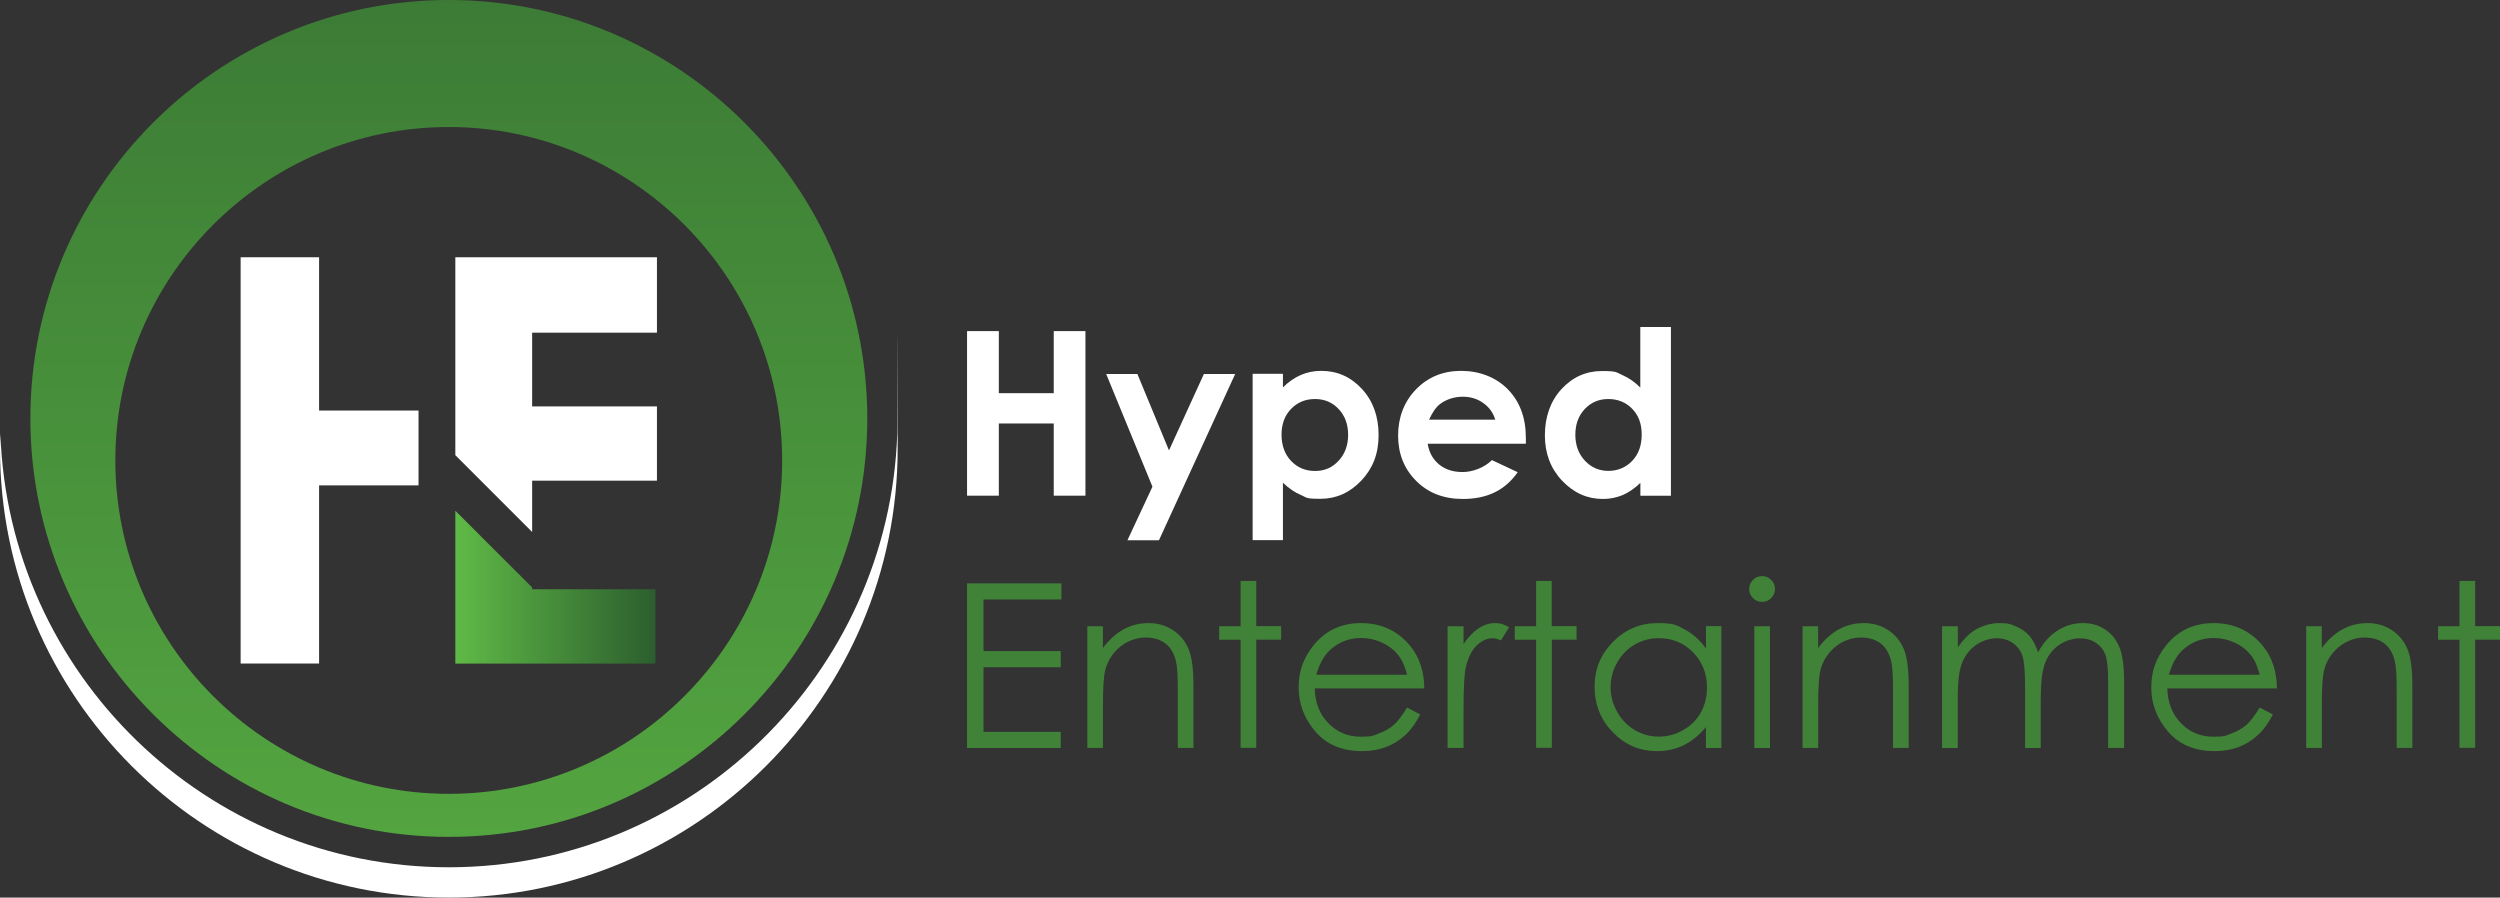
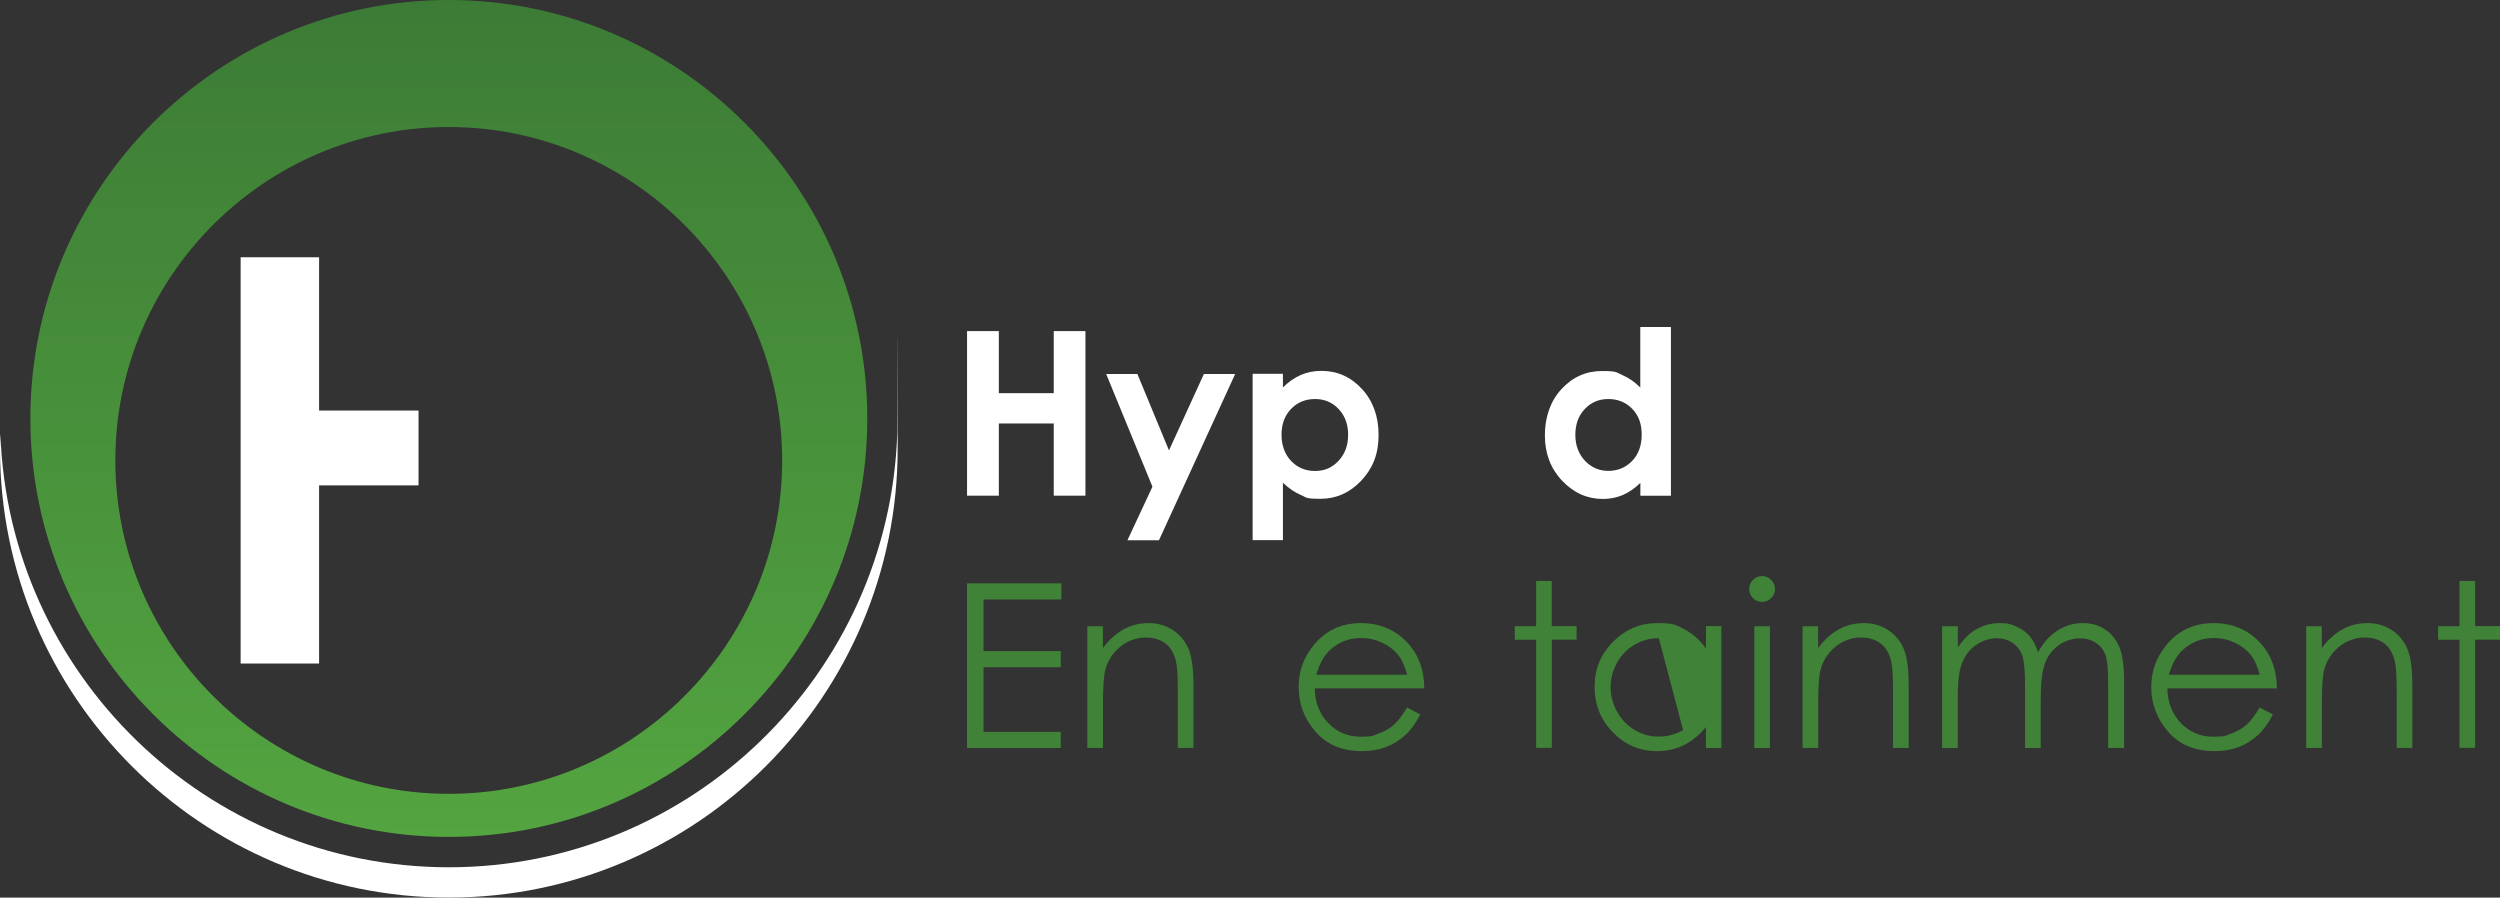
<svg xmlns="http://www.w3.org/2000/svg" id="Logo_Brand" data-name="Logo Brand" version="1.1" viewBox="0 0 3036.8 1090.3">
  <rect x="0" y="0" width="3036.8" height="1090.3" fill="#333333" stroke="none" />
  <defs>
    <style>
      .cls-1 {
        fill: url(#linear-gradient);
      }

      .cls-1, .cls-2, .cls-3, .cls-4, .cls-5, .cls-6, .cls-7, .cls-8, .cls-9, .cls-10, .cls-11, .cls-12, .cls-13, .cls-14, .cls-15, .cls-16 {
        stroke-width: 0px;
      }

      .cls-2 {
        fill: url(#linear-gradient-11);
      }

      .cls-3 {
        fill: url(#linear-gradient-12);
      }

      .cls-4 {
        fill: url(#linear-gradient-13);
      }

      .cls-5 {
        fill: url(#linear-gradient-10);
      }

      .cls-6 {
        fill: url(#linear-gradient-15);
      }

      .cls-7 {
        fill: url(#linear-gradient-14);
      }

      .cls-8 {
        fill: url(#linear-gradient-4);
      }

      .cls-9 {
        fill: url(#linear-gradient-2);
      }

      .cls-10 {
        fill: url(#linear-gradient-3);
      }

      .cls-11 {
        fill: url(#linear-gradient-8);
      }

      .cls-12 {
        fill: url(#linear-gradient-9);
      }

      .cls-13 {
        fill: url(#linear-gradient-7);
      }

      .cls-14 {
        fill: url(#linear-gradient-5);
      }

      .cls-15 {
        fill: url(#linear-gradient-6);
      }

      .cls-16 {
        fill: #fff;
      }
    </style>
    <linearGradient id="linear-gradient" x1="1174.7" y1="281.4" x2="1289.3" y2="281.4" gradientTransform="translate(0 1090) scale(1 -1)" gradientUnits="userSpaceOnUse">
      <stop offset=".6" stop-color="#408338" />
      <stop offset=".9" stop-color="#408338" />
    </linearGradient>
    <linearGradient id="linear-gradient-2" x1="1320.7" y1="257.3" x2="1449.7" y2="257.3" gradientTransform="translate(0 1090) scale(1 -1)" gradientUnits="userSpaceOnUse">
      <stop offset=".6" stop-color="#408338" />
      <stop offset=".9" stop-color="#408338" />
    </linearGradient>
    <linearGradient id="linear-gradient-3" x1="1481" y1="282.9" x2="1556.2" y2="282.9" gradientTransform="translate(0 1090) scale(1 -1)" gradientUnits="userSpaceOnUse">
      <stop offset=".6" stop-color="#408338" />
      <stop offset=".9" stop-color="#408338" />
    </linearGradient>
    <linearGradient id="linear-gradient-4" x1="1577.5" y1="255.3" x2="1730.1" y2="255.3" gradientTransform="translate(0 1090) scale(1 -1)" gradientUnits="userSpaceOnUse">
      <stop offset=".6" stop-color="#408338" />
      <stop offset=".9" stop-color="#408338" />
    </linearGradient>
    <linearGradient id="linear-gradient-5" x1="1758.4" y1="257.3" x2="1833.1" y2="257.3" gradientTransform="translate(0 1090) scale(1 -1)" gradientUnits="userSpaceOnUse">
      <stop offset=".6" stop-color="#408338" />
      <stop offset=".9" stop-color="#408338" />
    </linearGradient>
    <linearGradient id="linear-gradient-6" x1="1840" y1="282.9" x2="1915.1" y2="282.9" gradientTransform="translate(0 1090) scale(1 -1)" gradientUnits="userSpaceOnUse">
      <stop offset=".6" stop-color="#408338" />
      <stop offset=".9" stop-color="#408338" />
    </linearGradient>
    <linearGradient id="linear-gradient-7" x1="1937" y1="255.4" x2="2091" y2="255.4" gradientTransform="translate(0 1090) scale(1 -1)" gradientUnits="userSpaceOnUse">
      <stop offset=".6" stop-color="#408338" />
      <stop offset=".9" stop-color="#408338" />
    </linearGradient>
    <linearGradient id="linear-gradient-8" x1="2124.8" y1="285.8" x2="2156.1" y2="285.8" gradientTransform="translate(0 1090) scale(1 -1)" gradientUnits="userSpaceOnUse">
      <stop offset=".6" stop-color="#408338" />
      <stop offset=".9" stop-color="#408338" />
    </linearGradient>
    <linearGradient id="linear-gradient-9" x1="2189.5" y1="257.3" x2="2318.5" y2="257.3" gradientTransform="translate(0 1090) scale(1 -1)" gradientUnits="userSpaceOnUse">
      <stop offset=".6" stop-color="#408338" />
      <stop offset=".9" stop-color="#408338" />
    </linearGradient>
    <linearGradient id="linear-gradient-10" x1="2359.1" y1="257.3" x2="2580.2" y2="257.3" gradientTransform="translate(0 1090) scale(1 -1)" gradientUnits="userSpaceOnUse">
      <stop offset=".6" stop-color="#408338" />
      <stop offset=".9" stop-color="#408338" />
    </linearGradient>
    <linearGradient id="linear-gradient-11" x1="2613.2" y1="255.3" x2="2765.8" y2="255.3" gradientTransform="translate(0 1090) scale(1 -1)" gradientUnits="userSpaceOnUse">
      <stop offset=".6" stop-color="#408338" />
      <stop offset=".9" stop-color="#408338" />
    </linearGradient>
    <linearGradient id="linear-gradient-12" x1="2801.3" y1="257.3" x2="2930.3" y2="257.3" gradientTransform="translate(0 1090) scale(1 -1)" gradientUnits="userSpaceOnUse">
      <stop offset=".6" stop-color="#408338" />
      <stop offset=".9" stop-color="#408338" />
    </linearGradient>
    <linearGradient id="linear-gradient-13" x1="2961.6" y1="282.9" x2="3036.8" y2="282.9" gradientTransform="translate(0 1090) scale(1 -1)" gradientUnits="userSpaceOnUse">
      <stop offset=".6" stop-color="#408338" />
      <stop offset=".9" stop-color="#408338" />
    </linearGradient>
    <linearGradient id="linear-gradient-14" x1="2652.8" y1="3057.8" x2="2652.8" y2="811" gradientTransform="translate(3198 -1526.9) rotate(-180) scale(1 -1)" gradientUnits="userSpaceOnUse">
      <stop offset="0" stop-color="#5fba46" />
      <stop offset="1" stop-color="#2c5e2e" />
    </linearGradient>
    <linearGradient id="linear-gradient-15" x1="553.1" y1="376.8" x2="796.2" y2="376.8" gradientTransform="translate(0 1090) scale(1 -1)" gradientUnits="userSpaceOnUse">
      <stop offset="0" stop-color="#5fba46" />
      <stop offset="1" stop-color="#2c5e2e" />
    </linearGradient>
  </defs>
  <g>
    <path class="cls-16" d="M1174.7,402.2h38.6v75.4h66.7v-75.4h38.5v199.9h-38.5v-87.7h-66.7v87.7h-38.6v-199.9h0Z" />
    <path class="cls-16" d="M1343.7,454.3h37.9l38.4,92.8,42.4-92.8h38l-92.6,202h-38.3l30.4-65.1-56.2-136.9Z" />
    <path class="cls-16" d="M1558.4,454.3v16.3c6.7-6.7,14-11.7,21.7-15.1,7.8-3.4,16.1-5,25-5,19.3,0,35.7,7.3,49.2,21.9s20.3,33.3,20.3,56.1-7,40.4-20.9,55.2c-14,14.8-30.5,22.2-49.6,22.2s-16.4-1.5-23.8-4.6c-7.3-3-14.6-8-21.9-14.9v69.7h-36.8v-202h36.8v.2ZM1597.4,484.7c-11.7,0-21.4,4-29.1,12s-11.6,18.4-11.6,31.3,3.9,23.8,11.6,31.9c7.7,8.1,17.4,12.2,29.1,12.2s20.9-4.1,28.6-12.4c7.7-8.2,11.6-18.8,11.6-31.5s-3.8-23.1-11.4-31.2c-7.6-8.2-17.2-12.3-28.8-12.3Z" />
-     <path class="cls-16" d="M1853.4,539h-119.2c1.7,10.5,6.3,18.9,13.8,25.1,7.5,6.2,17,9.3,28.6,9.3s25.8-4.8,35.7-14.5l31.3,14.7c-7.8,11.1-17.1,19.2-28,24.5s-23.8,8-38.7,8c-23.2,0-42.1-7.3-56.7-22-14.6-14.6-21.9-33-21.9-55s7.3-41.3,21.8-56.2c14.5-14.9,32.8-22.4,54.7-22.4s42.2,7.5,56.8,22.4c14.6,14.9,21.9,34.6,21.9,59.1v7ZM1816.3,509.7c-2.5-8.2-7.3-15-14.5-20.1-7.2-5.2-15.6-7.7-25.1-7.7s-19.4,2.9-27.2,8.7c-4.9,3.6-9.4,10-13.6,19.2h80.4Z" />
    <path class="cls-16" d="M1992.6,397.2h37.1v205h-37.1v-15.6c-7.2,6.9-14.5,11.8-21.8,14.9-7.3,3-15.2,4.6-23.7,4.6-19.1,0-35.6-7.4-49.6-22.2s-20.9-33.2-20.9-55.2,6.7-41.5,20.2-56.1,29.9-21.9,49.1-21.9,17.2,1.7,25,5c7.8,3.4,15,8.4,21.6,15.1v-73.6h.1ZM1953.6,484.7c-11.5,0-21,4.1-28.6,12.2s-11.4,18.5-11.4,31.2,3.9,23.3,11.6,31.5,17.2,12.4,28.5,12.4,21.3-4.1,29-12.2c7.7-8.1,11.5-18.7,11.5-31.9s-3.8-23.3-11.5-31.3c-7.7-7.9-17.4-11.9-29.1-11.9Z" />
    <path class="cls-1" d="M1174.7,708.6h114.6v19.6h-94.6v62.7h93.8v19.6h-93.8v78.5h93.8v19.6h-113.8v-200Z" />
    <path class="cls-9" d="M1320.7,760.7h19v26.5c7.6-10.1,16-17.7,25.3-22.8,9.2-5,19.3-7.5,30.2-7.5s20.9,2.8,29.4,8.4c8.6,5.6,14.9,13.2,19,22.7s6.1,24.3,6.1,44.4v76.1h-19v-70.5c0-17-.7-28.4-2.1-34.1-2.2-9.8-6.4-17.1-12.7-22.1-6.3-4.9-14.4-7.4-24.5-7.4s-21.8,3.8-30.9,11.4c-9.1,7.6-15.1,17-18,28.3-1.8,7.3-2.7,20.8-2.7,40.2v54.2h-19v-147.8h-.1Z" />
-     <path class="cls-10" d="M1507,705.7h19v54.9h30.2v16.4h-30.2v131.4h-19v-131.3h-26v-16.4h26v-55Z" />
    <path class="cls-8" d="M1709.2,859.5l16,8.4c-5.3,10.3-11.3,18.7-18.2,25-6.9,6.3-14.6,11.2-23.3,14.5-8.6,3.3-18.4,5-29.2,5-24.1,0-43-7.9-56.6-23.7s-20.4-33.7-20.4-53.6,5.8-35.5,17.3-50.2c14.6-18.7,34.1-28,58.6-28s45.3,9.6,60.4,28.7c10.7,13.5,16.1,30.4,16.3,50.6h-133.1c.4,17.2,5.9,31.3,16.5,42.2,10.6,11,23.7,16.5,39.3,16.5s14.9-1.3,22-3.9c7.1-2.6,13.2-6.1,18.2-10.4,5-4.5,10.4-11.5,16.2-21.1ZM1709.2,819.6c-2.5-10.1-6.2-18.3-11.1-24.3-4.9-6.1-11.3-11-19.3-14.7s-16.4-5.6-25.2-5.6c-14.5,0-27,4.7-37.4,14-7.6,6.8-13.4,17-17.3,30.6h110.3Z" />
-     <path class="cls-14" d="M1758.4,760.7h19.4v21.6c5.8-8.5,11.9-14.9,18.3-19.1,6.4-4.2,13.1-6.3,20.1-6.3s10.9,1.7,16.9,5l-9.9,16c-4-1.7-7.3-2.6-10.1-2.6-6.3,0-12.5,2.6-18.3,7.8-5.9,5.2-10.4,13.3-13.5,24.3-2.4,8.4-3.5,25.5-3.5,51.1v50h-19.4v-147.8Z" />
    <path class="cls-15" d="M1865.9,705.7h19v54.9h30.2v16.4h-30.1v131.4h-19v-131.3h-26v-16.4h26v-55h0Z" />
-     <path class="cls-13" d="M2091,760.7v147.9h-18.8v-25.4c-8,9.7-16.9,17-26.8,21.9-9.9,4.9-20.8,7.3-32.6,7.3-20.9,0-38.8-7.6-53.6-22.8-14.8-15.2-22.2-33.6-22.2-55.4s7.5-39.5,22.4-54.6c15-15.1,32.9-22.7,54-22.7s23.1,2.6,33,7.7c9.8,5.2,18.5,12.9,25.9,23.2v-27.2h18.7ZM2015,775.2c-10.6,0-20.4,2.6-29.3,7.8-9,5.2-16.1,12.5-21.4,21.9s-7.9,19.4-7.9,29.9,2.7,20.4,8,29.9,12.5,16.9,21.5,22.2,18.7,7.9,29,7.9,20.3-2.6,29.6-7.9c9.3-5.2,16.5-12.4,21.5-21.3,5-9,7.5-19.1,7.5-30.3,0-17.1-5.6-31.4-16.9-42.9-11.3-11.5-25.2-17.2-41.6-17.2Z" />
+     <path class="cls-13" d="M2091,760.7v147.9h-18.8v-25.4c-8,9.7-16.9,17-26.8,21.9-9.9,4.9-20.8,7.3-32.6,7.3-20.9,0-38.8-7.6-53.6-22.8-14.8-15.2-22.2-33.6-22.2-55.4s7.5-39.5,22.4-54.6c15-15.1,32.9-22.7,54-22.7s23.1,2.6,33,7.7c9.8,5.2,18.5,12.9,25.9,23.2v-27.2h18.7ZM2015,775.2c-10.6,0-20.4,2.6-29.3,7.8-9,5.2-16.1,12.5-21.4,21.9s-7.9,19.4-7.9,29.9,2.7,20.4,8,29.9,12.5,16.9,21.5,22.2,18.7,7.9,29,7.9,20.3-2.6,29.6-7.9Z" />
    <path class="cls-11" d="M2140.4,699.8c4.3,0,8,1.5,11.1,4.6s4.6,6.8,4.6,11.1-1.5,7.9-4.6,11-6.8,4.6-11.1,4.6-7.9-1.5-11-4.6-4.6-6.7-4.6-11,1.5-8.1,4.6-11.1c3.1-3.1,6.8-4.6,11-4.6ZM2131,760.7h19v147.9h-19v-147.9Z" />
    <path class="cls-12" d="M2189.5,760.7h19v26.5c7.6-10.1,16-17.7,25.3-22.8,9.2-5,19.3-7.5,30.2-7.5s20.9,2.8,29.4,8.4c8.6,5.6,14.9,13.2,19,22.7s6.1,24.3,6.1,44.4v76.1h-19v-70.5c0-17-.7-28.4-2.1-34.1-2.2-9.8-6.4-17.1-12.7-22.1-6.3-4.9-14.4-7.4-24.5-7.4s-21.8,3.8-30.9,11.4c-9.1,7.6-15.1,17-18,28.3-1.8,7.3-2.7,20.8-2.7,40.2v54.2h-19v-147.8h-.1Z" />
    <path class="cls-5" d="M2359.2,760.7h19v25.6c6.6-9.4,13.4-16.3,20.4-20.7,9.6-5.8,19.7-8.7,30.3-8.7s14,1.4,20.4,4.2,11.7,6.5,15.8,11.2,7.6,11.3,10.6,20c6.3-11.6,14.2-20.4,23.7-26.4s19.7-9,30.6-9,19.2,2.6,27.1,7.7c7.8,5.2,13.6,12.4,17.4,21.6,3.8,9.2,5.7,23.1,5.7,41.6v80.7h-19.4v-80.7c0-15.9-1.1-26.8-3.4-32.7-2.3-5.9-6.1-10.7-11.6-14.3s-12-5.4-19.6-5.4-17.6,2.7-25.3,8.2c-7.6,5.4-13.2,12.7-16.7,21.7-3.5,9.1-5.3,24.2-5.3,45.4v57.9h-19v-75.7c0-17.8-1.1-30-3.3-36.4s-6.1-11.5-11.6-15.4c-5.5-3.8-12.1-5.8-19.7-5.8s-17,2.7-24.7,8-13.3,12.4-17,21.4-5.5,22.7-5.5,41.2v62.7h-19v-147.9h.1Z" />
    <path class="cls-2" d="M2744.9,859.5l16,8.4c-5.3,10.3-11.3,18.7-18.2,25s-14.6,11.2-23.3,14.5c-8.6,3.3-18.4,5-29.2,5-24.1,0-43-7.9-56.6-23.7s-20.4-33.7-20.4-53.6,5.8-35.5,17.3-50.2c14.6-18.7,34.1-28,58.6-28s45.3,9.6,60.4,28.7c10.7,13.5,16.1,30.4,16.3,50.6h-133.1c.4,17.2,5.9,31.3,16.5,42.2,10.6,11,23.7,16.5,39.3,16.5s14.9-1.3,22-3.9c7.1-2.6,13.2-6.1,18.2-10.4,5-4.5,10.4-11.5,16.2-21.1ZM2744.9,819.6c-2.5-10.1-6.2-18.3-11.1-24.3-4.9-6.1-11.3-11-19.3-14.7s-16.4-5.6-25.2-5.6c-14.5,0-27,4.7-37.4,14-7.6,6.8-13.4,17-17.3,30.6h110.3Z" />
    <path class="cls-3" d="M2801.3,760.7h19v26.5c7.6-10.1,16-17.7,25.3-22.8,9.2-5,19.3-7.5,30.2-7.5s20.9,2.8,29.4,8.4c8.6,5.6,14.9,13.2,19,22.7s6.1,24.3,6.1,44.4v76.1h-19v-70.5c0-17-.7-28.4-2.1-34.1-2.2-9.8-6.4-17.1-12.7-22.1-6.3-4.9-14.4-7.4-24.5-7.4s-21.8,3.8-30.9,11.4c-9.1,7.6-15.1,17-18,28.3-1.8,7.3-2.7,20.8-2.7,40.2v54.2h-19v-147.8h-.1Z" />
    <path class="cls-4" d="M2987.6,705.7h19v54.9h30.2v16.4h-30.2v131.4h-19v-131.3h-26v-16.4h26v-55Z" />
  </g>
  <g>
    <path class="cls-16" d="M545.2,1053.5C250.8,1053.5,10.3,818.9.5,526.8c-.2,6.1-.5,12.2-.5,18.3,0,300.6,244.5,545.2,545.2,545.2s545.2-244.6,545.2-545.2-.3-12.3-.5-18.4c-9.8,292.1-250.3,526.8-544.7,526.8Z" />
    <path class="cls-7" d="M545.1,0C264.9,0,36.9,228,36.9,508.3s228,508.3,508.3,508.3,508.3-228,508.3-508.3C1053.4,228,825.4,0,545.1,0ZM545.1,964.3c-223.3,0-405-181.7-405-405s181.7-405,405-405,405,181.7,405,405c.1,223.3-181.6,405-405,405Z" />
    <g>
-       <polygon class="cls-6" points="646.4 713.6 553.1 620.4 553.1 806.1 645.5 806.1 646.4 806.1 796.2 806.1 796.2 715.8 646.4 715.8 646.4 713.6" />
-       <polygon class="cls-16" points="798 404.1 798 312.5 553.1 312.5 553.1 552.9 646.4 646.2 646.4 583.9 798 583.9 798 493.7 646.4 493.7 646.4 404.1 798 404.1" />
      <polygon class="cls-16" points="387.6 498.7 387.6 312.5 292.3 312.5 292.3 806 387.6 806 387.6 589.6 432.8 589.6 508.4 589.6 508.4 498.7 432.8 498.7 387.6 498.7" />
    </g>
  </g>
</svg>